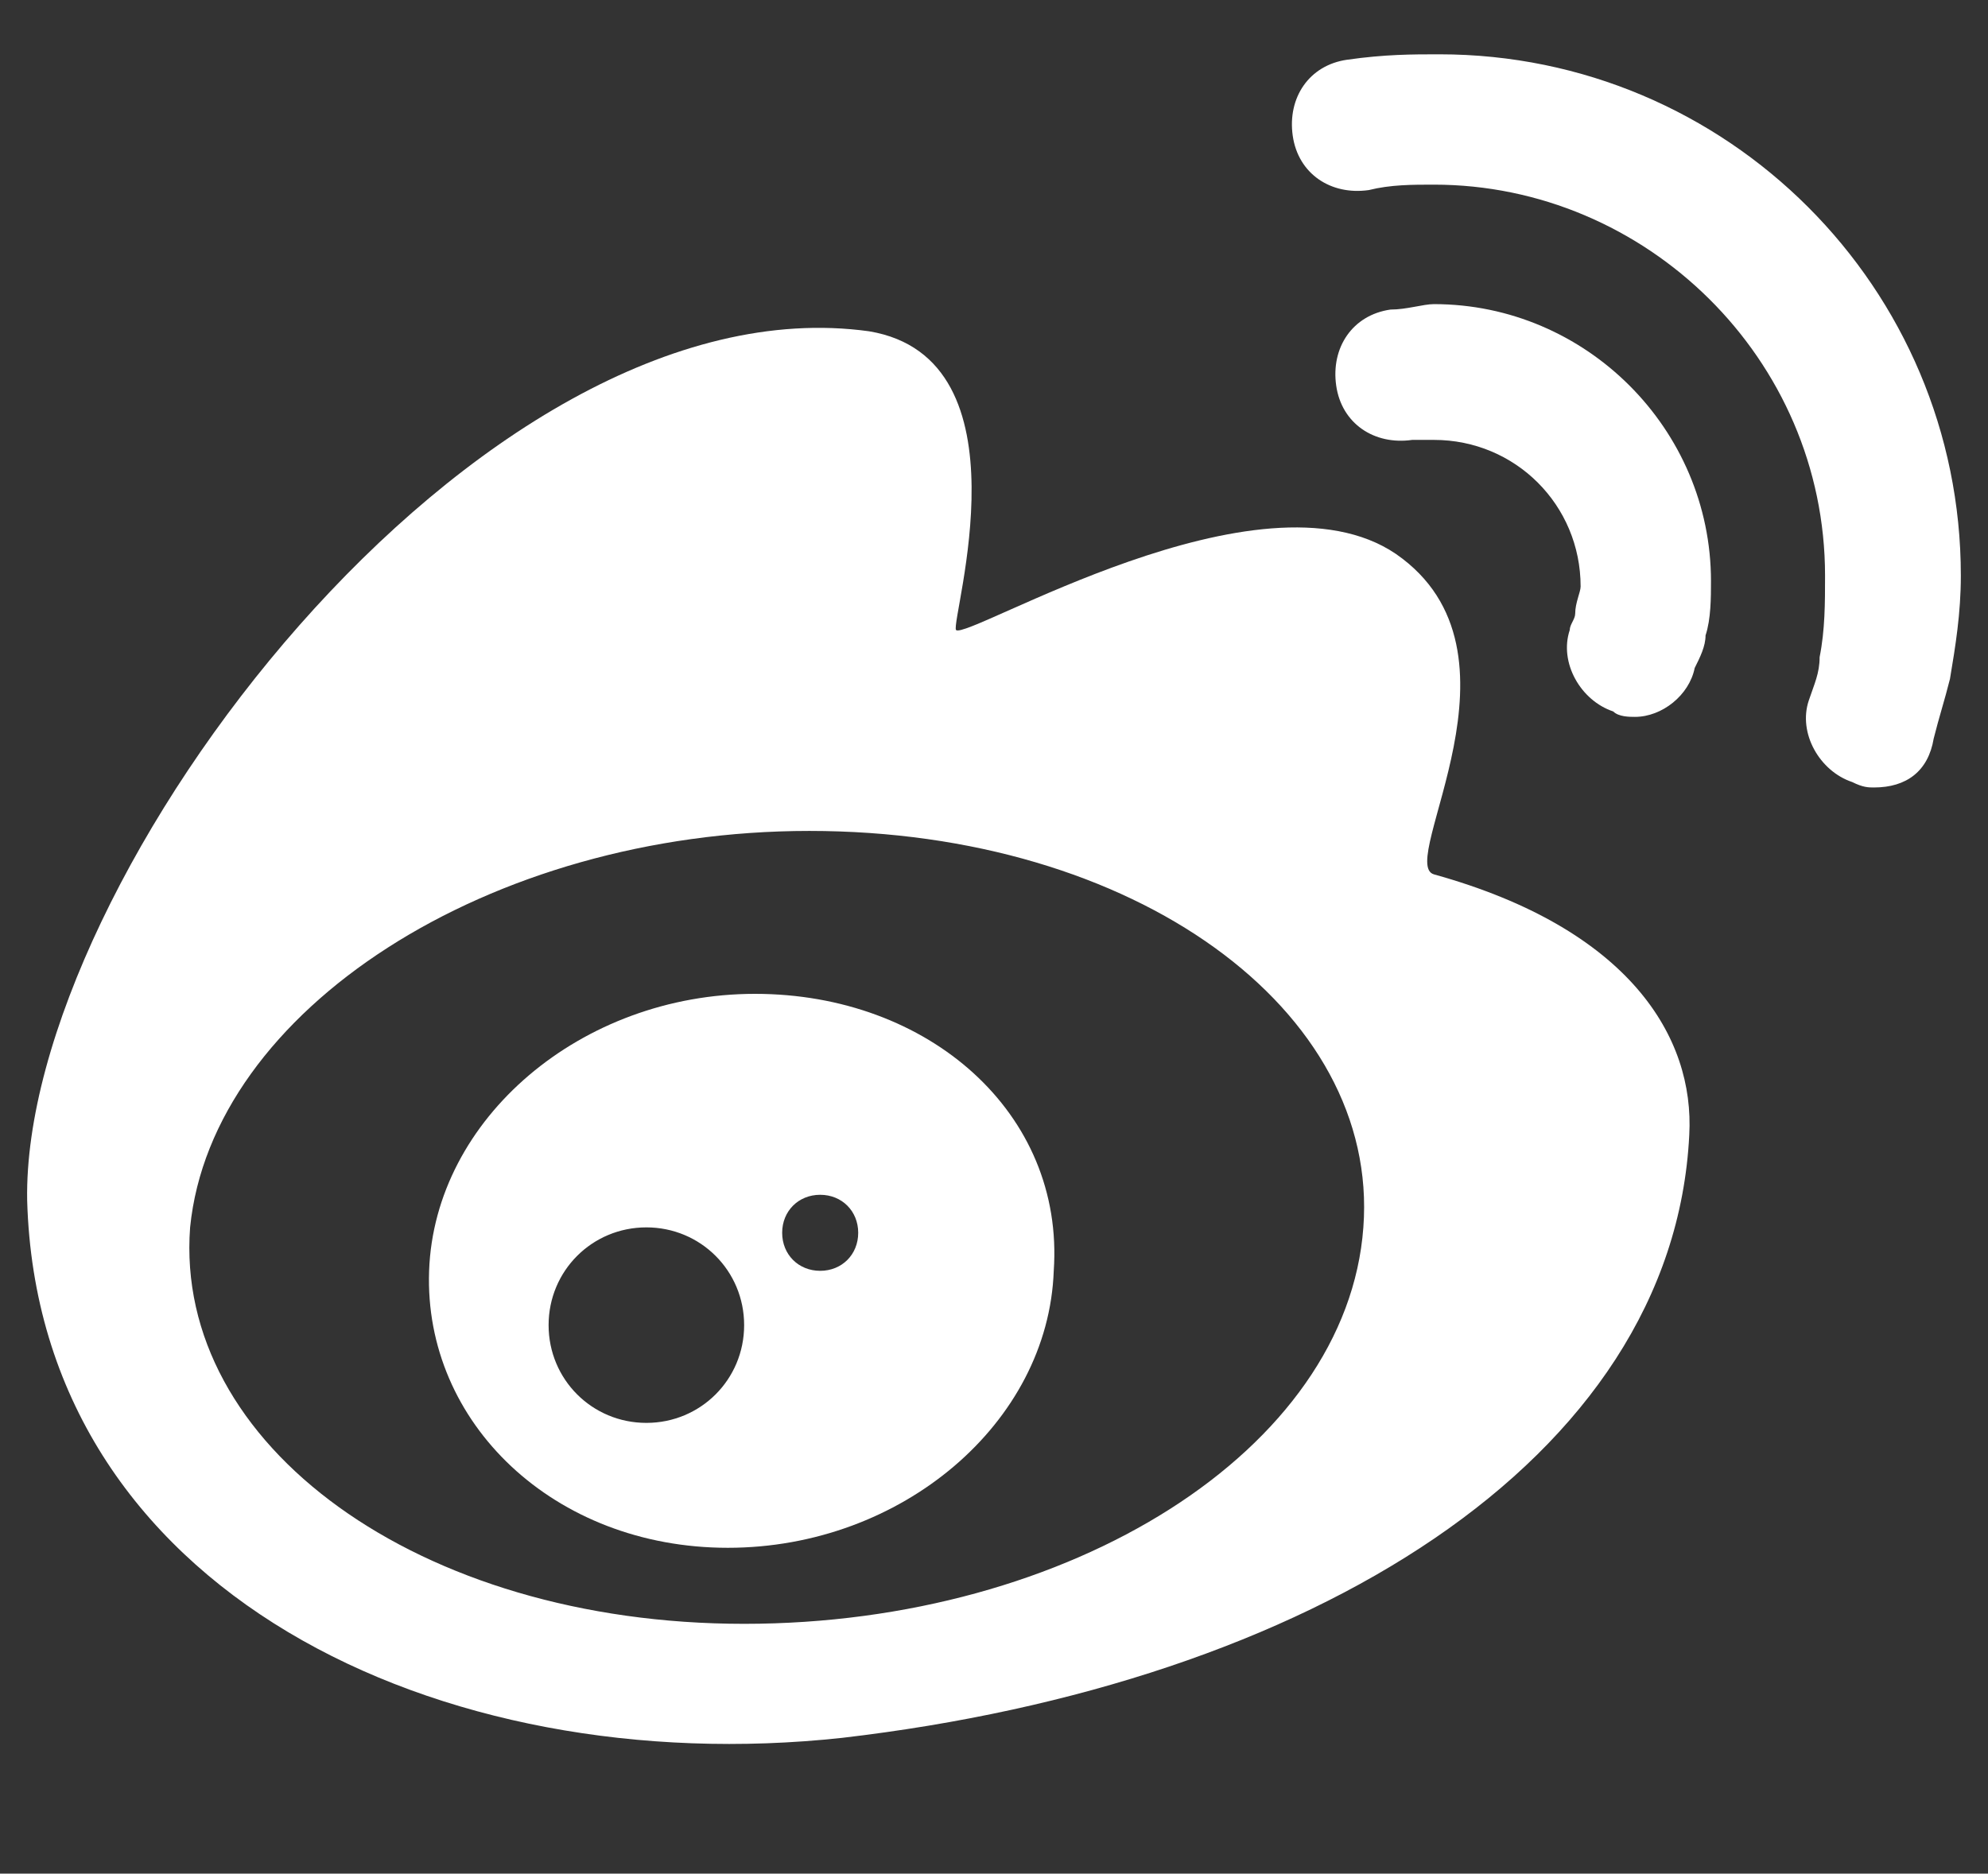
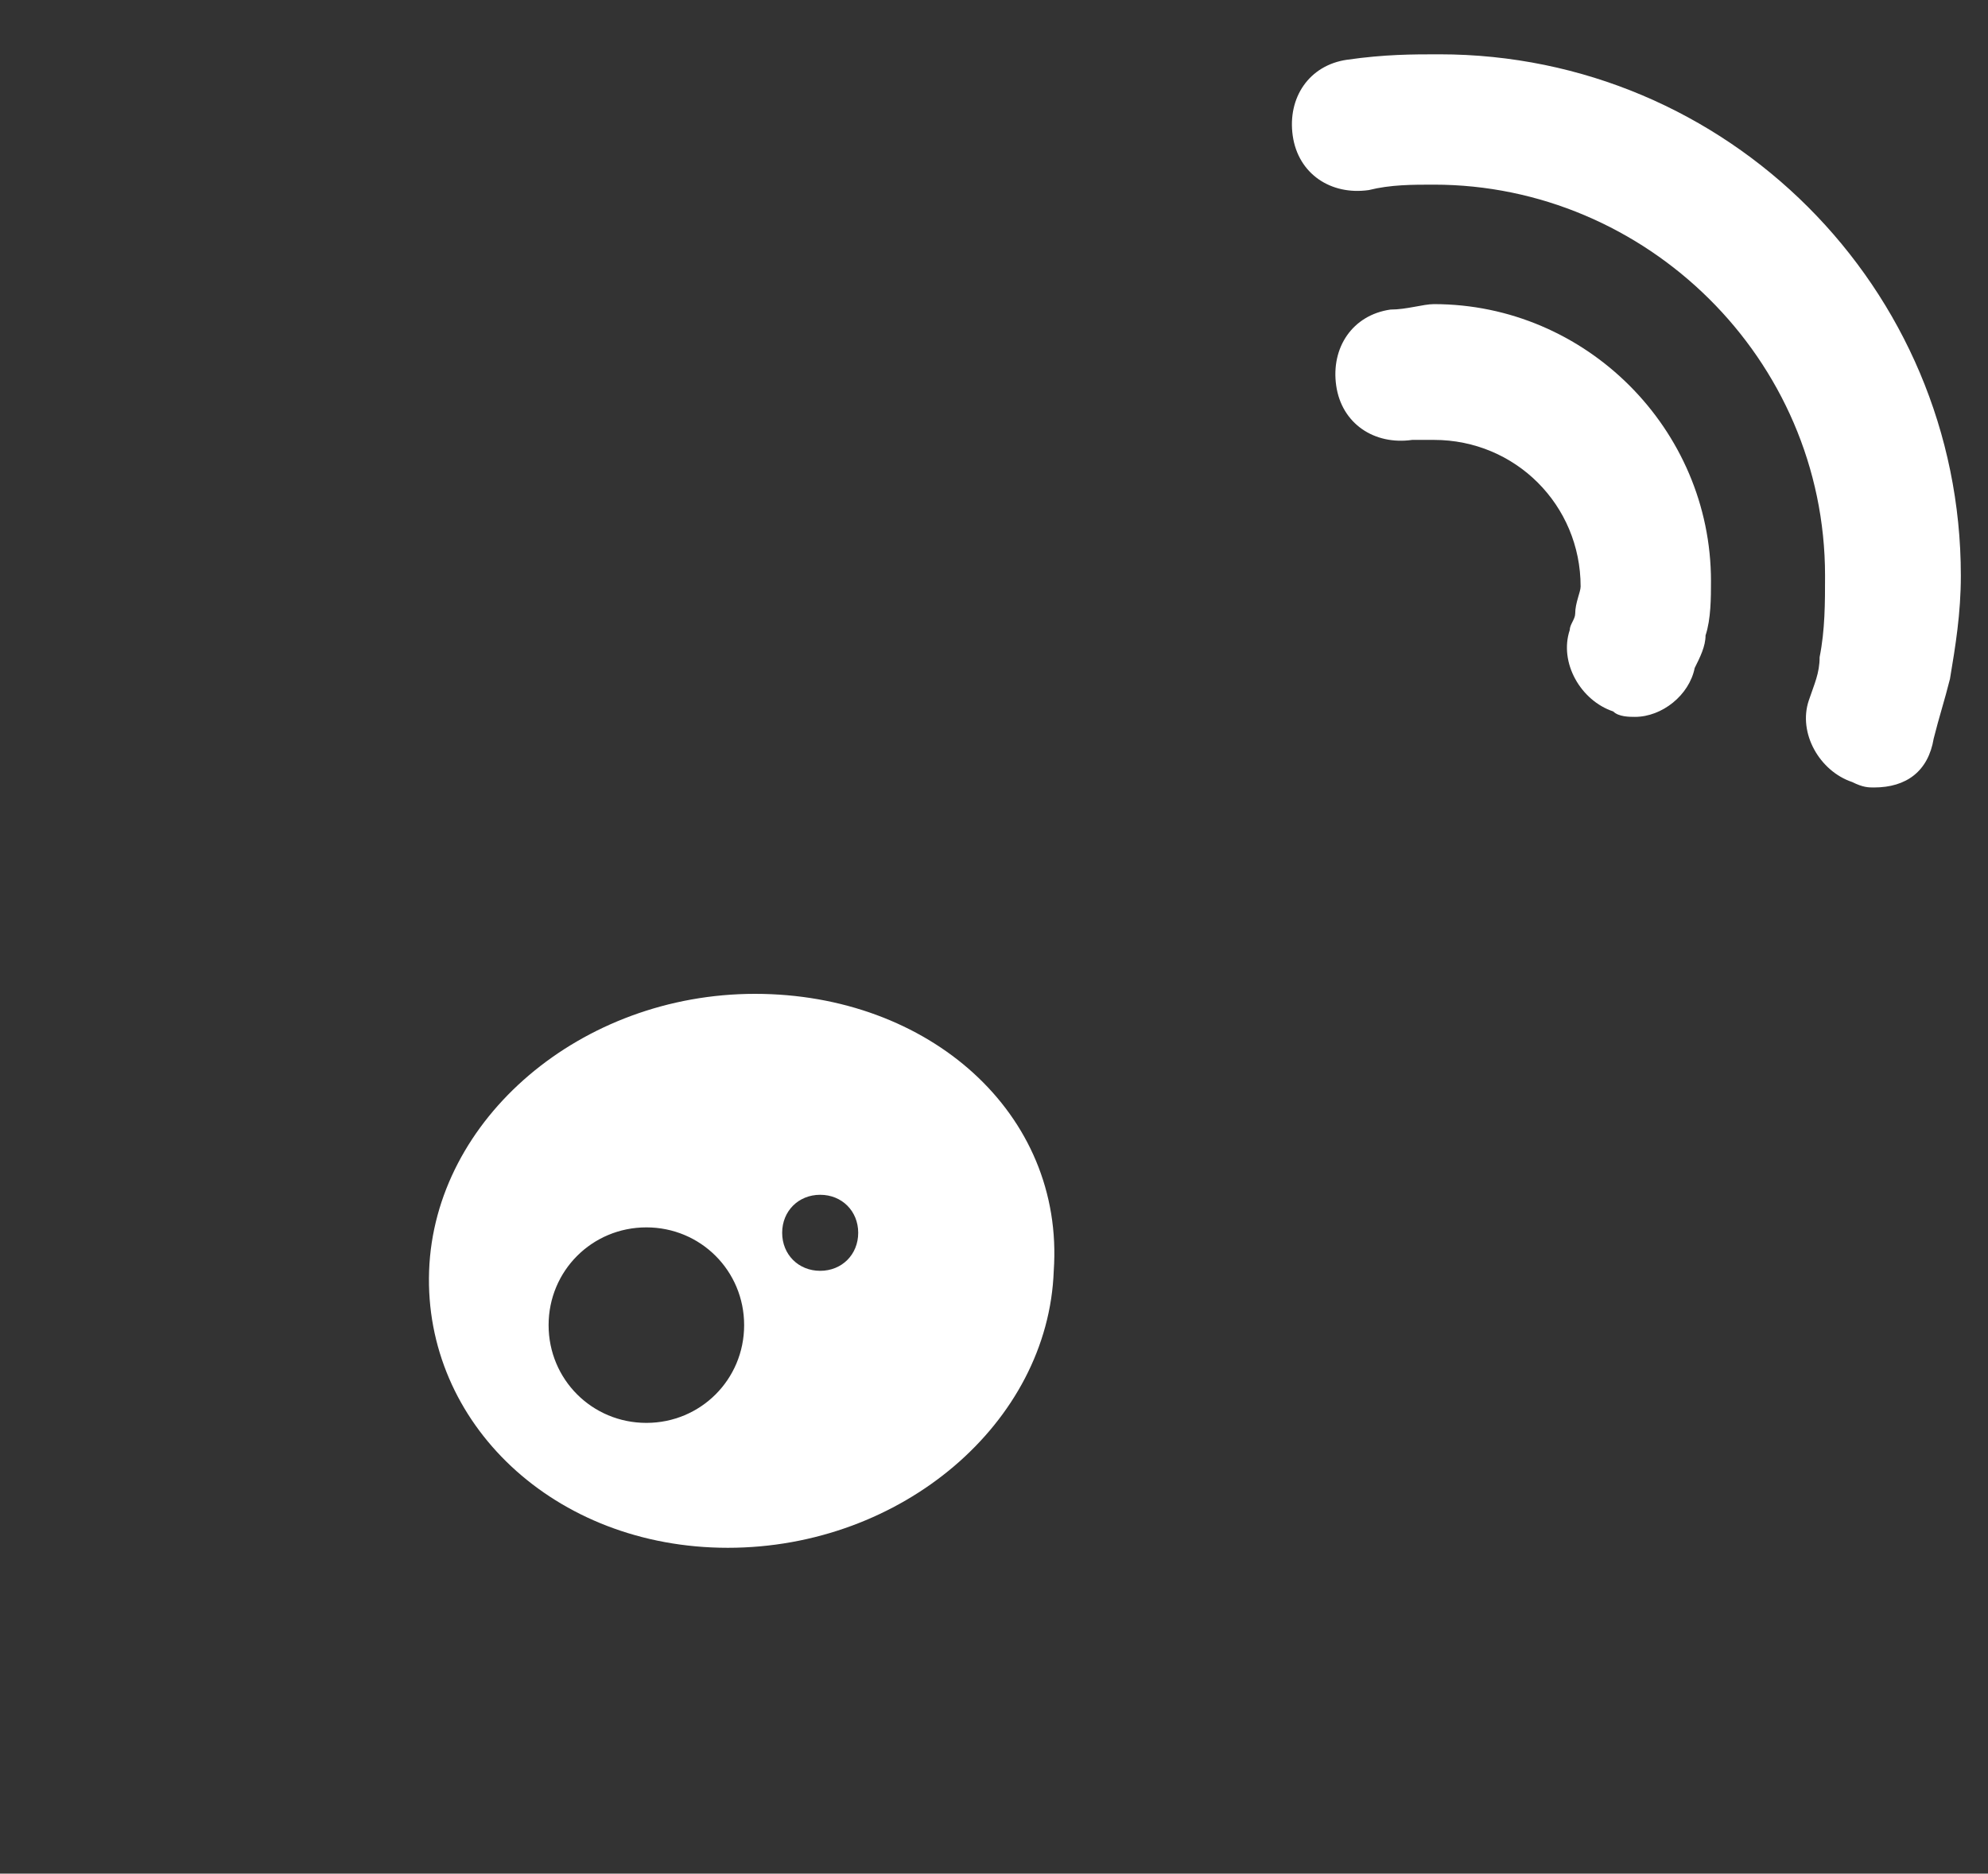
<svg xmlns="http://www.w3.org/2000/svg" version="1.1" id="图层_1" x="0px" y="0px" viewBox="0 0 36.6 34.5" style="enable-background:new 0 0 36.6 34.5;" xml:space="preserve">
  <rect x="0" y="0" width="36.6" height="34.5" fill="#333333" stroke="none" />
  <style type="text/css">
	.st0{fill:#FFFFFF;}
</style>
  <g>
-     <path class="st0" d="M26.4,16.1c-0.7-0.2,1.9-4.1-0.7-5.9c-2.5-1.7-7.9,1.6-8.1,1.4c-0.1-0.2,1.4-5-1.6-5.5   c-7.2-1-15.6,10.1-15.5,16c0.2,7.2,7.6,10.7,15,9.9c8.6-1,15.3-5.1,15.6-11.1C31.2,19.1,30,17.1,26.4,16.1z M13.7,29.9   c-6,0-10.5-3.3-10.2-7.3c0.4-4,5.5-7.3,11.4-7.3c6,0,10.5,3.3,10.2,7.3C24.8,26.7,19.7,29.9,13.7,29.9z" />
    <path class="st0" d="M34.5,14.5c-0.1,0-0.2,0-0.4-0.1c-0.6-0.2-1-0.9-0.8-1.5c0.1-0.3,0.2-0.5,0.2-0.8c0.1-0.5,0.1-1,0.1-1.5   c0-4-3.3-7.2-7.2-7.2c-0.4,0-0.8,0-1.2,0.1c-0.7,0.1-1.3-0.3-1.4-1s0.3-1.3,1-1.4C25.5,1,26,1,26.5,1c5.3,0,9.6,4.3,9.6,9.6   c0,0.7-0.1,1.3-0.2,1.9c-0.1,0.4-0.2,0.7-0.3,1.1C35.5,14.2,35.1,14.5,34.5,14.5" />
    <path class="st0" d="M30.1,13.2c-0.1,0-0.3,0-0.4-0.1c-0.6-0.2-1-0.9-0.8-1.5c0-0.1,0.1-0.2,0.1-0.3c0-0.2,0.1-0.4,0.1-0.5   c0-1.5-1.2-2.7-2.7-2.7c-0.1,0-0.3,0-0.4,0c-0.7,0.1-1.3-0.3-1.4-1s0.3-1.3,1-1.4c0.3,0,0.6-0.1,0.8-0.1c2.8,0,5.1,2.3,5.1,5.1   c0,0.3,0,0.7-0.1,1c0,0.2-0.1,0.4-0.2,0.6C31.1,12.8,30.6,13.2,30.1,13.2" />
    <path class="st0" d="M13.9,18.3c-3.2,0-5.9,2.3-6,5.1s2.3,5.1,5.5,5.1s5.9-2.3,6-5.1C19.6,20.5,17.1,18.3,13.9,18.3z M11.9,26.2   c-1,0-1.8-0.8-1.8-1.8s0.8-1.8,1.8-1.8s1.8,0.8,1.8,1.8S12.9,26.2,11.9,26.2z M15.1,23.4c-0.4,0-0.7-0.3-0.7-0.7   c0-0.4,0.3-0.7,0.7-0.7s0.7,0.3,0.7,0.7S15.5,23.4,15.1,23.4z" />
  </g>
</svg>